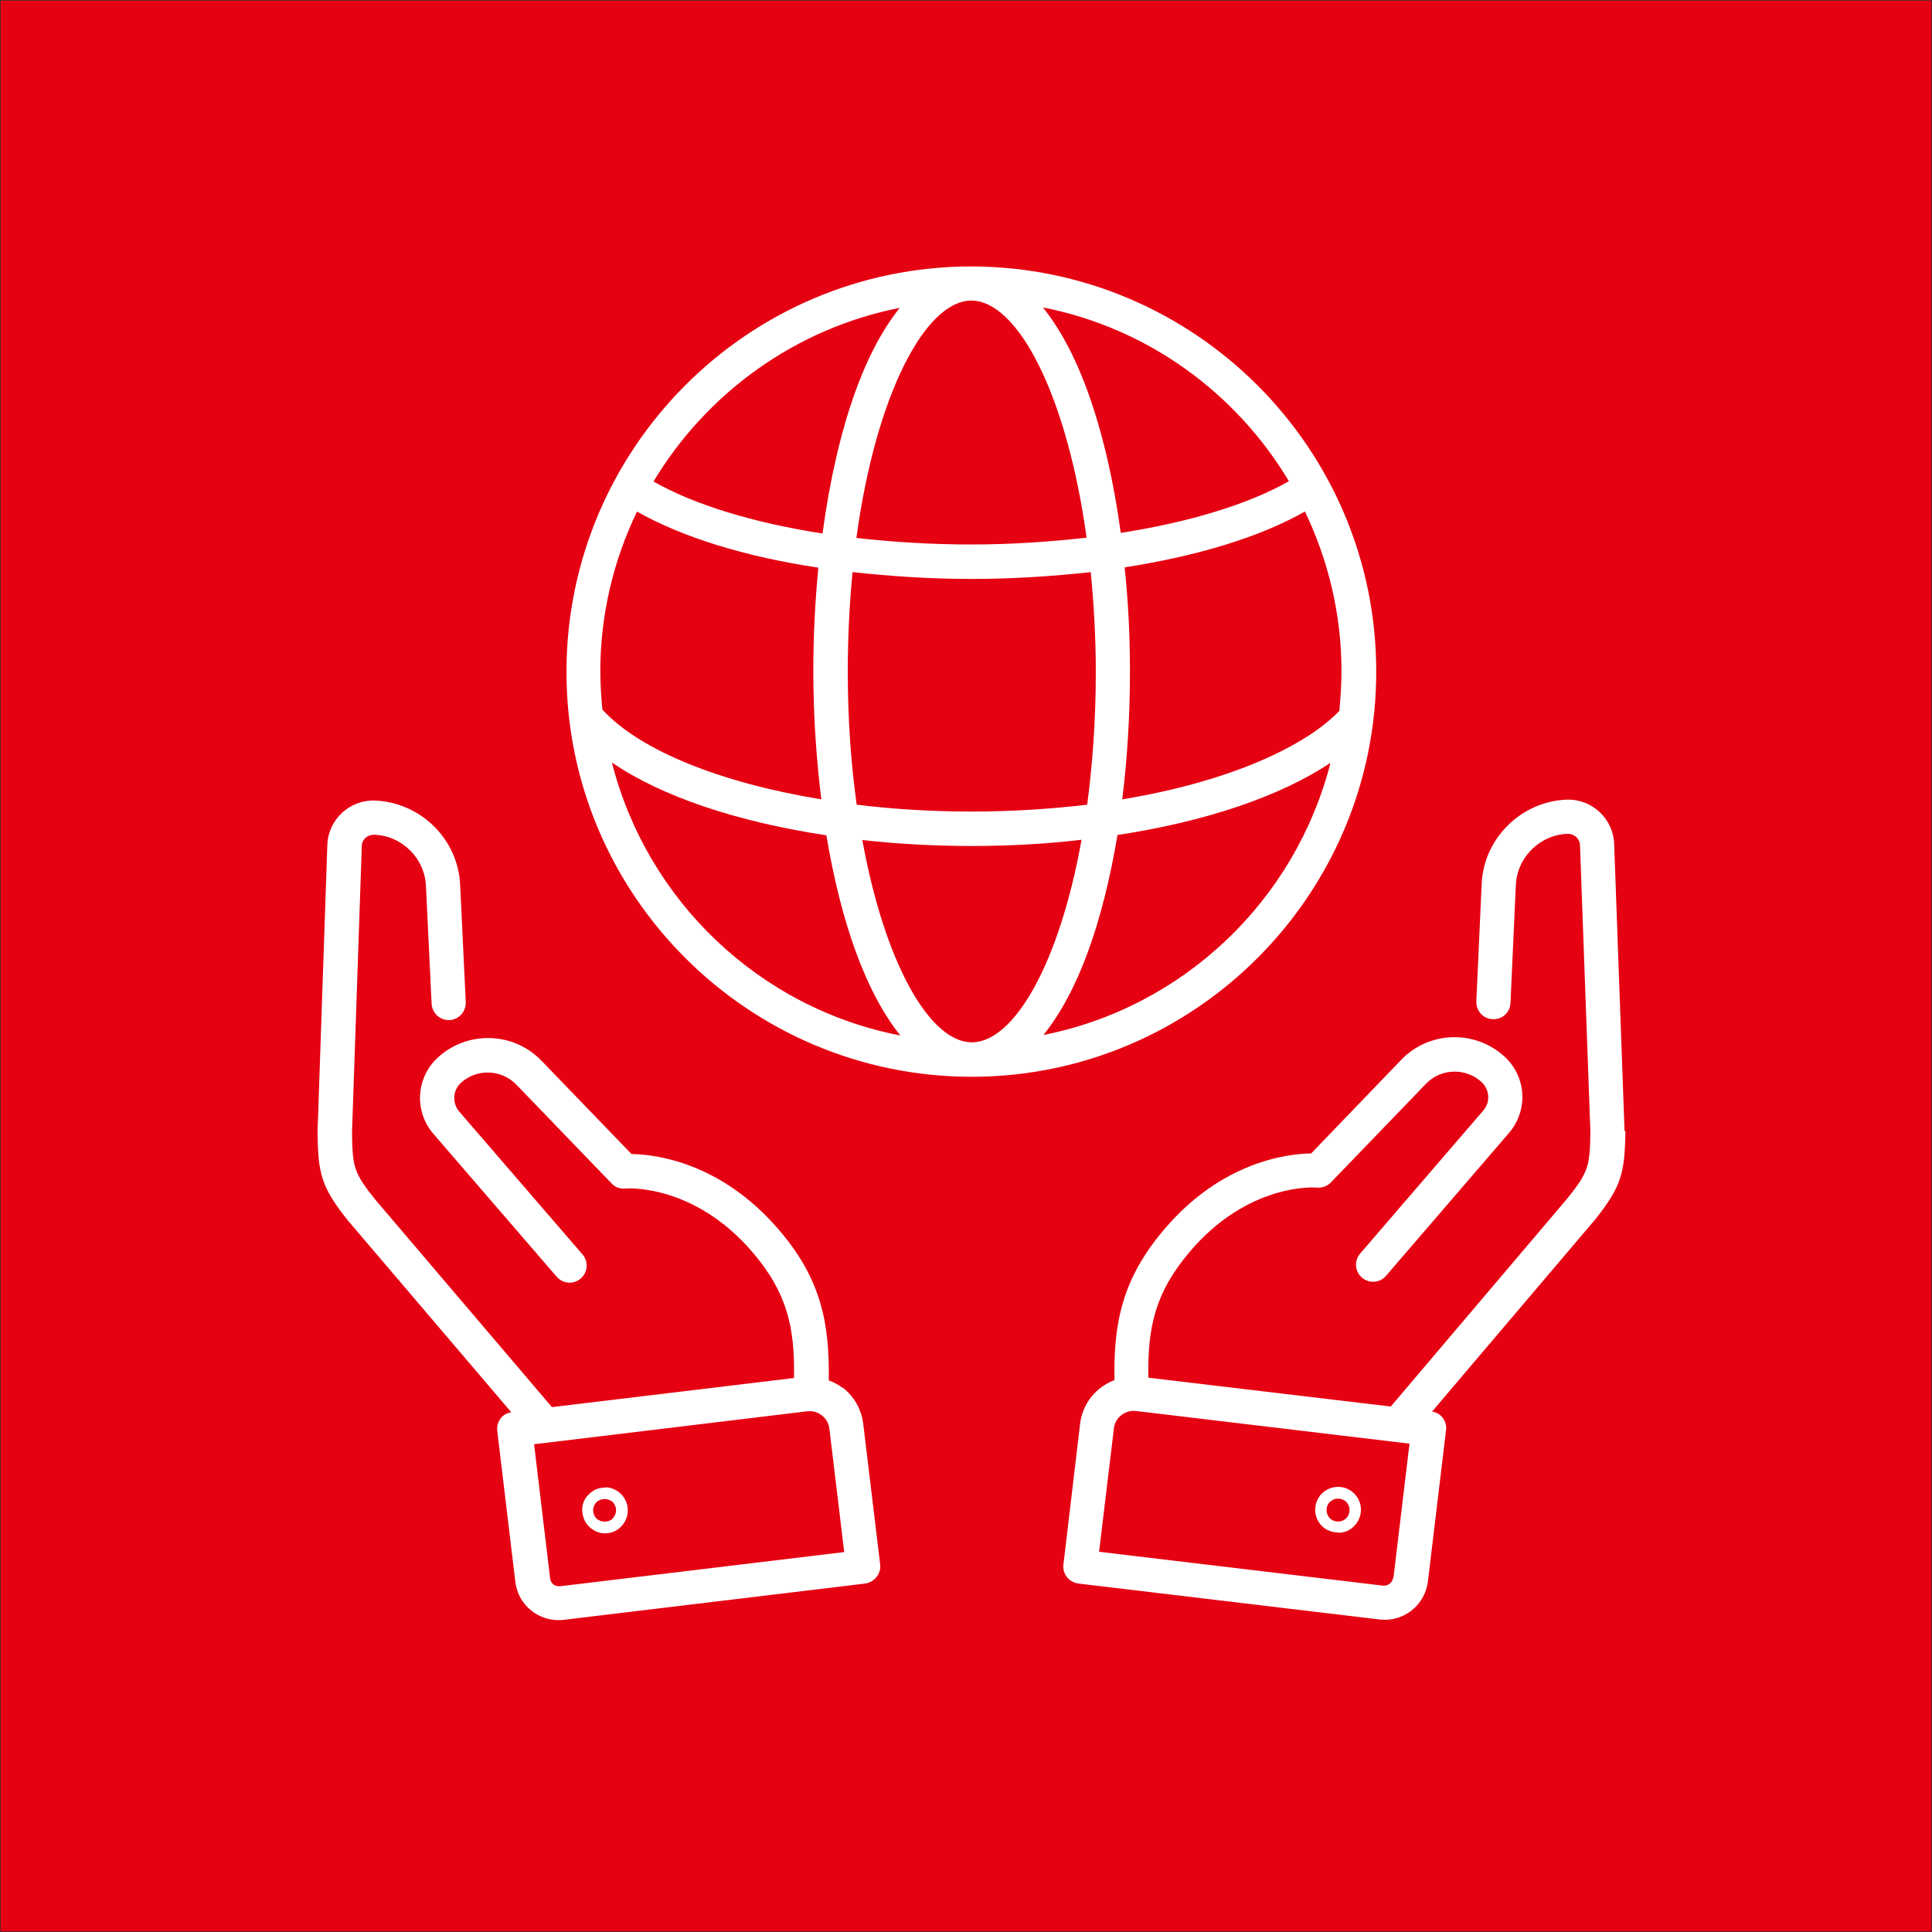
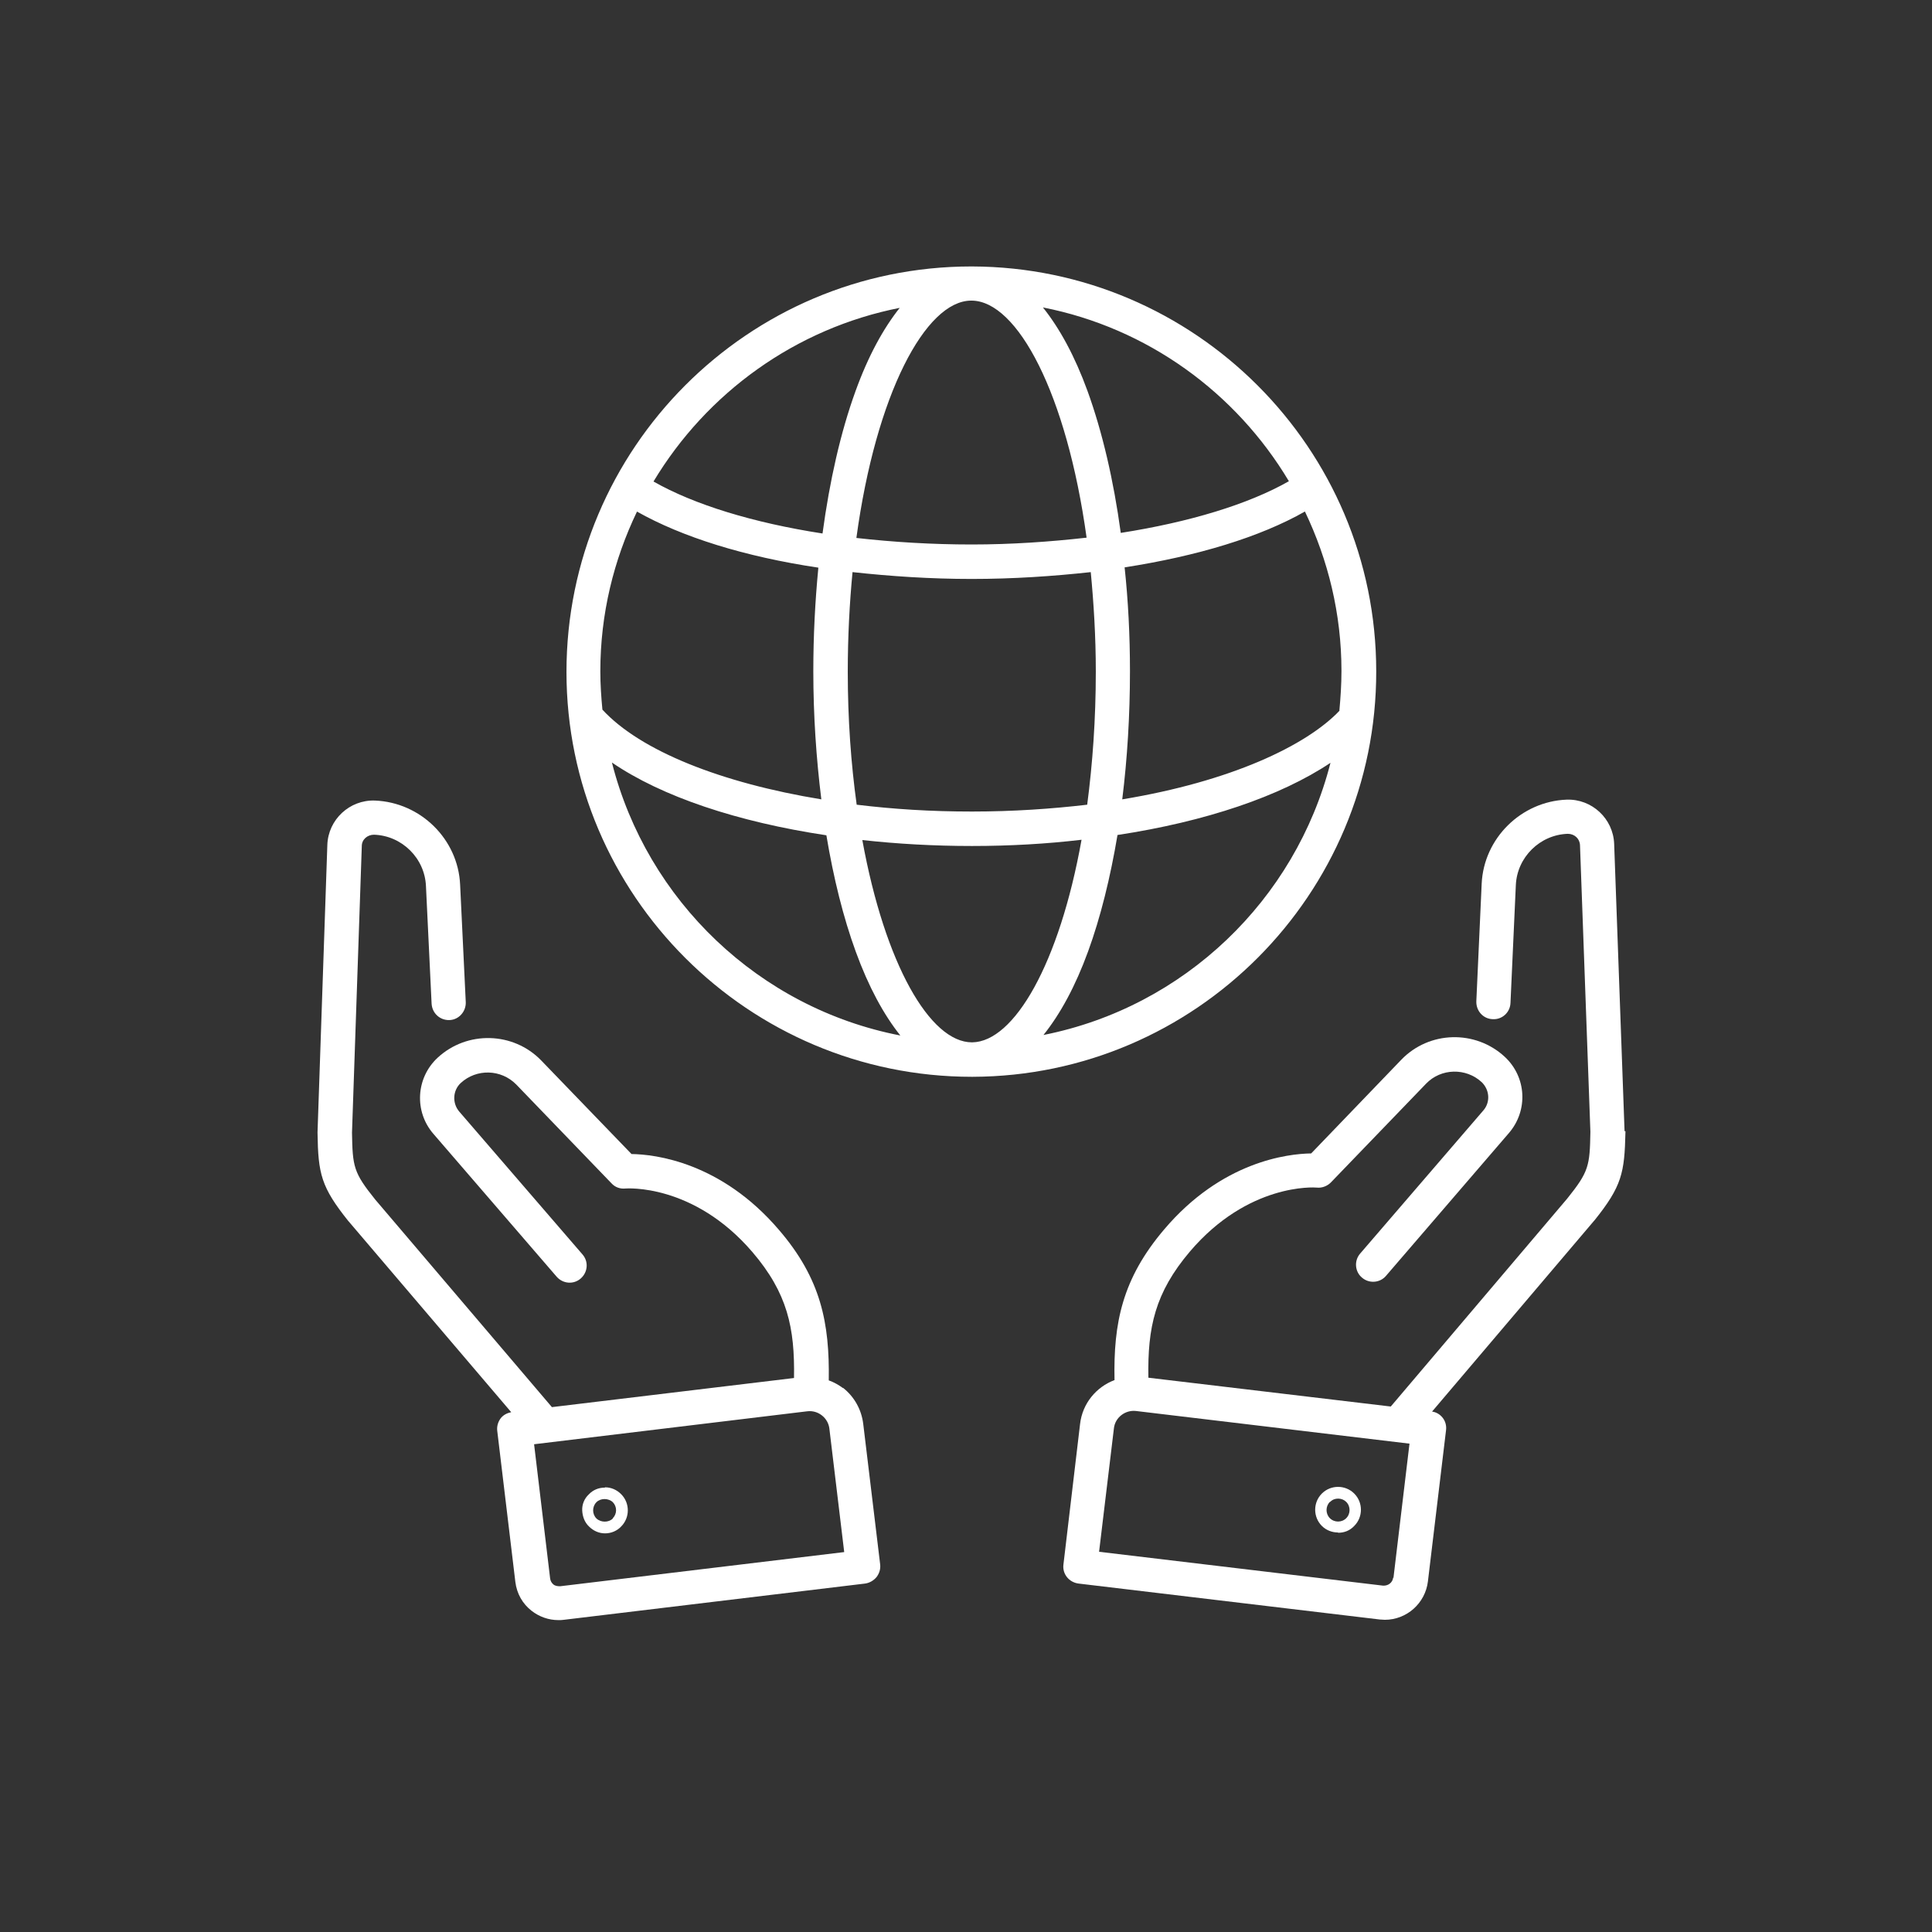
<svg xmlns="http://www.w3.org/2000/svg" id="_レイヤー_2" data-name="レイヤー 2" viewBox="0 0 65.04 65.04">
  <rect x="0" y="0" width="65.04" height="65.04" fill="#333333" stroke="none" />
  <defs>
    <style>
      .cls-1 {
        fill: #e50012;
      }

      .cls-1, .cls-2 {
        stroke-width: 0px;
      }

      .cls-2 {
        fill: #fff;
      }
    </style>
  </defs>
  <g id="_レイヤー_1-2" data-name="レイヤー 1">
    <g>
-       <rect class="cls-1" x=".02" y=".02" width="65" height="65" />
      <g>
        <path class="cls-2" d="m54.69,38.08l-.35-9.67c-.03-.85-.75-1.52-1.6-1.49-1.53.06-2.79,1.3-2.86,2.83l-.18,3.96c-.01.32.23.59.55.6.32.02.59-.23.6-.55l.18-3.96c.04-.94.81-1.7,1.75-1.73.22,0,.4.16.41.38l.35,9.65c-.02,1.15-.05,1.34-.78,2.25l-5.94,7-8.16-.97c-.03-1.69.22-2.86,1.4-4.25,1.96-2.3,4.18-2.16,4.27-2.15.17.02.35-.05.47-.17l3.21-3.33c.5-.52,1.34-.54,1.87-.05.27.26.3.68.05.96l-4.14,4.81c-.21.24-.18.61.06.81.24.21.61.18.81-.06l4.14-4.81c.65-.76.59-1.88-.14-2.56-.99-.92-2.55-.88-3.49.1l-3.03,3.15c-.79.01-3.01.27-4.95,2.56-1.41,1.66-1.71,3.15-1.67,5.07-.61.23-1.08.78-1.16,1.48l-.56,4.73c-.04.32.19.6.51.64l10.14,1.21c.06,0,.12.01.17.01.73,0,1.36-.55,1.45-1.29l.61-5.09c.02-.15-.02-.31-.12-.43-.09-.11-.21-.18-.35-.2l5.46-6.43s0,0,.01-.01c.92-1.15,1.01-1.59,1.04-2.97,0,0,0-.02,0-.03Zm-7.79,15.03c-.02.17-.17.28-.34.27l-9.56-1.14.5-4.16c.04-.36.38-.62.74-.58l9.21,1.1-.54,4.52Z" />
        <path class="cls-2" d="m45.05,51.6c.2,0,.39-.07.54-.23.3-.3.3-.79,0-1.09-.3-.3-.79-.3-1.09,0-.3.3-.3.79,0,1.09.15.15.35.22.54.22Zm-.27-1.04c.08-.08.17-.11.27-.11s.2.04.27.11c.15.15.15.4,0,.55-.15.15-.4.15-.55,0-.15-.15-.15-.4,0-.55Z" />
        <path class="cls-2" d="m28.38,46.73c-.15-.11-.31-.2-.48-.26.03-1.93-.26-3.42-1.68-5.07-1.95-2.28-4.17-2.54-4.96-2.55l-3.04-3.15c-.94-.97-2.5-1.01-3.49-.09-.73.68-.79,1.81-.14,2.56l4.15,4.81c.21.24.57.27.81.06.24-.21.27-.57.06-.81l-4.15-4.81c-.24-.28-.22-.71.05-.96.53-.49,1.36-.47,1.87.05l3.21,3.33c.12.13.29.19.47.17.02,0,2.28-.18,4.27,2.14,1.18,1.38,1.43,2.55,1.4,4.24l-8.15.98-5.95-6.99c-.73-.91-.76-1.1-.78-2.25l.33-9.65c0-.22.19-.38.41-.38.94.03,1.71.79,1.75,1.73l.19,3.96c.02.32.28.56.6.55.32-.01.56-.29.55-.6l-.19-3.96c-.07-1.53-1.33-2.77-2.87-2.83-.85-.03-1.57.64-1.6,1.49l-.33,9.67s0,.02,0,.03c.02,1.38.12,1.82,1.04,2.97,0,0,0,0,.01.01l5.47,6.42c-.14.03-.26.09-.35.2-.09.12-.14.27-.12.43l.61,5.09c.05.39.24.73.55.97.26.2.57.31.9.31.06,0,.12,0,.18-.01l10.14-1.22c.15-.02.29-.1.39-.22.09-.12.14-.27.12-.43l-.57-4.73c-.06-.48-.3-.91-.68-1.21Zm-9.53,6.67c-.08,0-.16-.01-.22-.06-.06-.05-.1-.12-.11-.2l-.54-4.52,9.2-1.11c.18-.02.35.03.49.14s.23.27.25.44l.5,4.16-9.56,1.15Z" />
        <path class="cls-2" d="m20.36,50.08c-.21,0-.4.08-.54.23-.15.14-.23.34-.22.54s.08.4.23.54c.15.15.34.23.54.23s.4-.08.54-.23c.3-.3.3-.79,0-1.09-.15-.15-.34-.23-.54-.23Zm.27,1.04c-.14.14-.4.14-.55,0-.15-.15-.15-.4,0-.55l.14.14-.14-.14c.14-.14.4-.14.55,0,.07.07.11.17.11.27s-.04.2-.11.27Z" />
        <path class="cls-2" d="m32.74,36.25c7.5-.02,13.6-6.14,13.59-13.65,0-7.51-6.11-13.61-13.61-13.63,0,0,0,0-.01,0,0,0,0,0,0,0,0,0,0,0-.01,0-7.52,0-13.63,6.13-13.63,13.65s6.13,13.63,13.65,13.63c0,0,0,0,.01,0,0,0,0,0,0,0,0,0,0,0,.01,0Zm-3.71-7.97c1.18.13,2.42.2,3.69.2s2.51-.07,3.69-.21c-.75,4.18-2.27,6.8-3.68,6.82,0,0,0,0-.01,0-1.41,0-2.93-2.63-3.69-6.81Zm-.49-5.67c0-1.18.06-2.3.16-3.35,1.28.14,2.62.23,4.01.23s2.73-.09,4.01-.23c.1,1.05.17,2.17.17,3.35,0,1.61-.11,3.11-.29,4.48-1.2.14-2.49.23-3.88.23s-2.64-.08-3.88-.23c-.19-1.37-.3-2.87-.3-4.48Zm4.16-12.49s0,0,.01,0c1.54.01,3.2,3.13,3.87,7.98-1.24.14-2.54.23-3.87.23s-2.64-.08-3.88-.22c.66-4.85,2.33-7.98,3.86-7.99Zm2.43,24.72c.56-.7,1.07-1.63,1.5-2.81.42-1.15.75-2.49.99-3.92,2.96-.45,5.48-1.3,7.17-2.43-1.18,4.62-4.93,8.22-9.65,9.16Zm9.97-10.92c-1.13,1.19-3.68,2.39-7.32,2.99.17-1.37.26-2.82.26-4.32,0-1.2-.06-2.37-.18-3.49,2.45-.38,4.56-1.02,6.07-1.88.78,1.63,1.23,3.44,1.23,5.37,0,.45-.03.89-.07,1.33Zm-1.71-7.72c-1.37.78-3.36,1.38-5.66,1.74-.24-1.77-.62-3.4-1.12-4.78-.43-1.18-.94-2.11-1.5-2.81,3.52.69,6.5,2.87,8.28,5.85Zm-13.09-5.85c-.56.7-1.07,1.63-1.5,2.82-.5,1.38-.87,3.01-1.11,4.79-2.33-.36-4.32-.97-5.69-1.75,1.79-2.98,4.78-5.16,8.31-5.85Zm-8.86,6.87c1.52.86,3.63,1.52,6.11,1.89-.11,1.13-.17,2.3-.17,3.49,0,1.49.1,2.94.27,4.31-3.36-.55-6.09-1.63-7.37-3.02,0,0,0,0,0,0-.04-.42-.07-.85-.07-1.29,0-1.93.45-3.75,1.24-5.39Zm-.84,8.45c1.68,1.15,4.23,2,7.22,2.45.24,1.44.57,2.77.99,3.92.43,1.18.94,2.12,1.5,2.82-4.75-.92-8.53-4.54-9.71-9.19Z" />
      </g>
    </g>
  </g>
</svg>